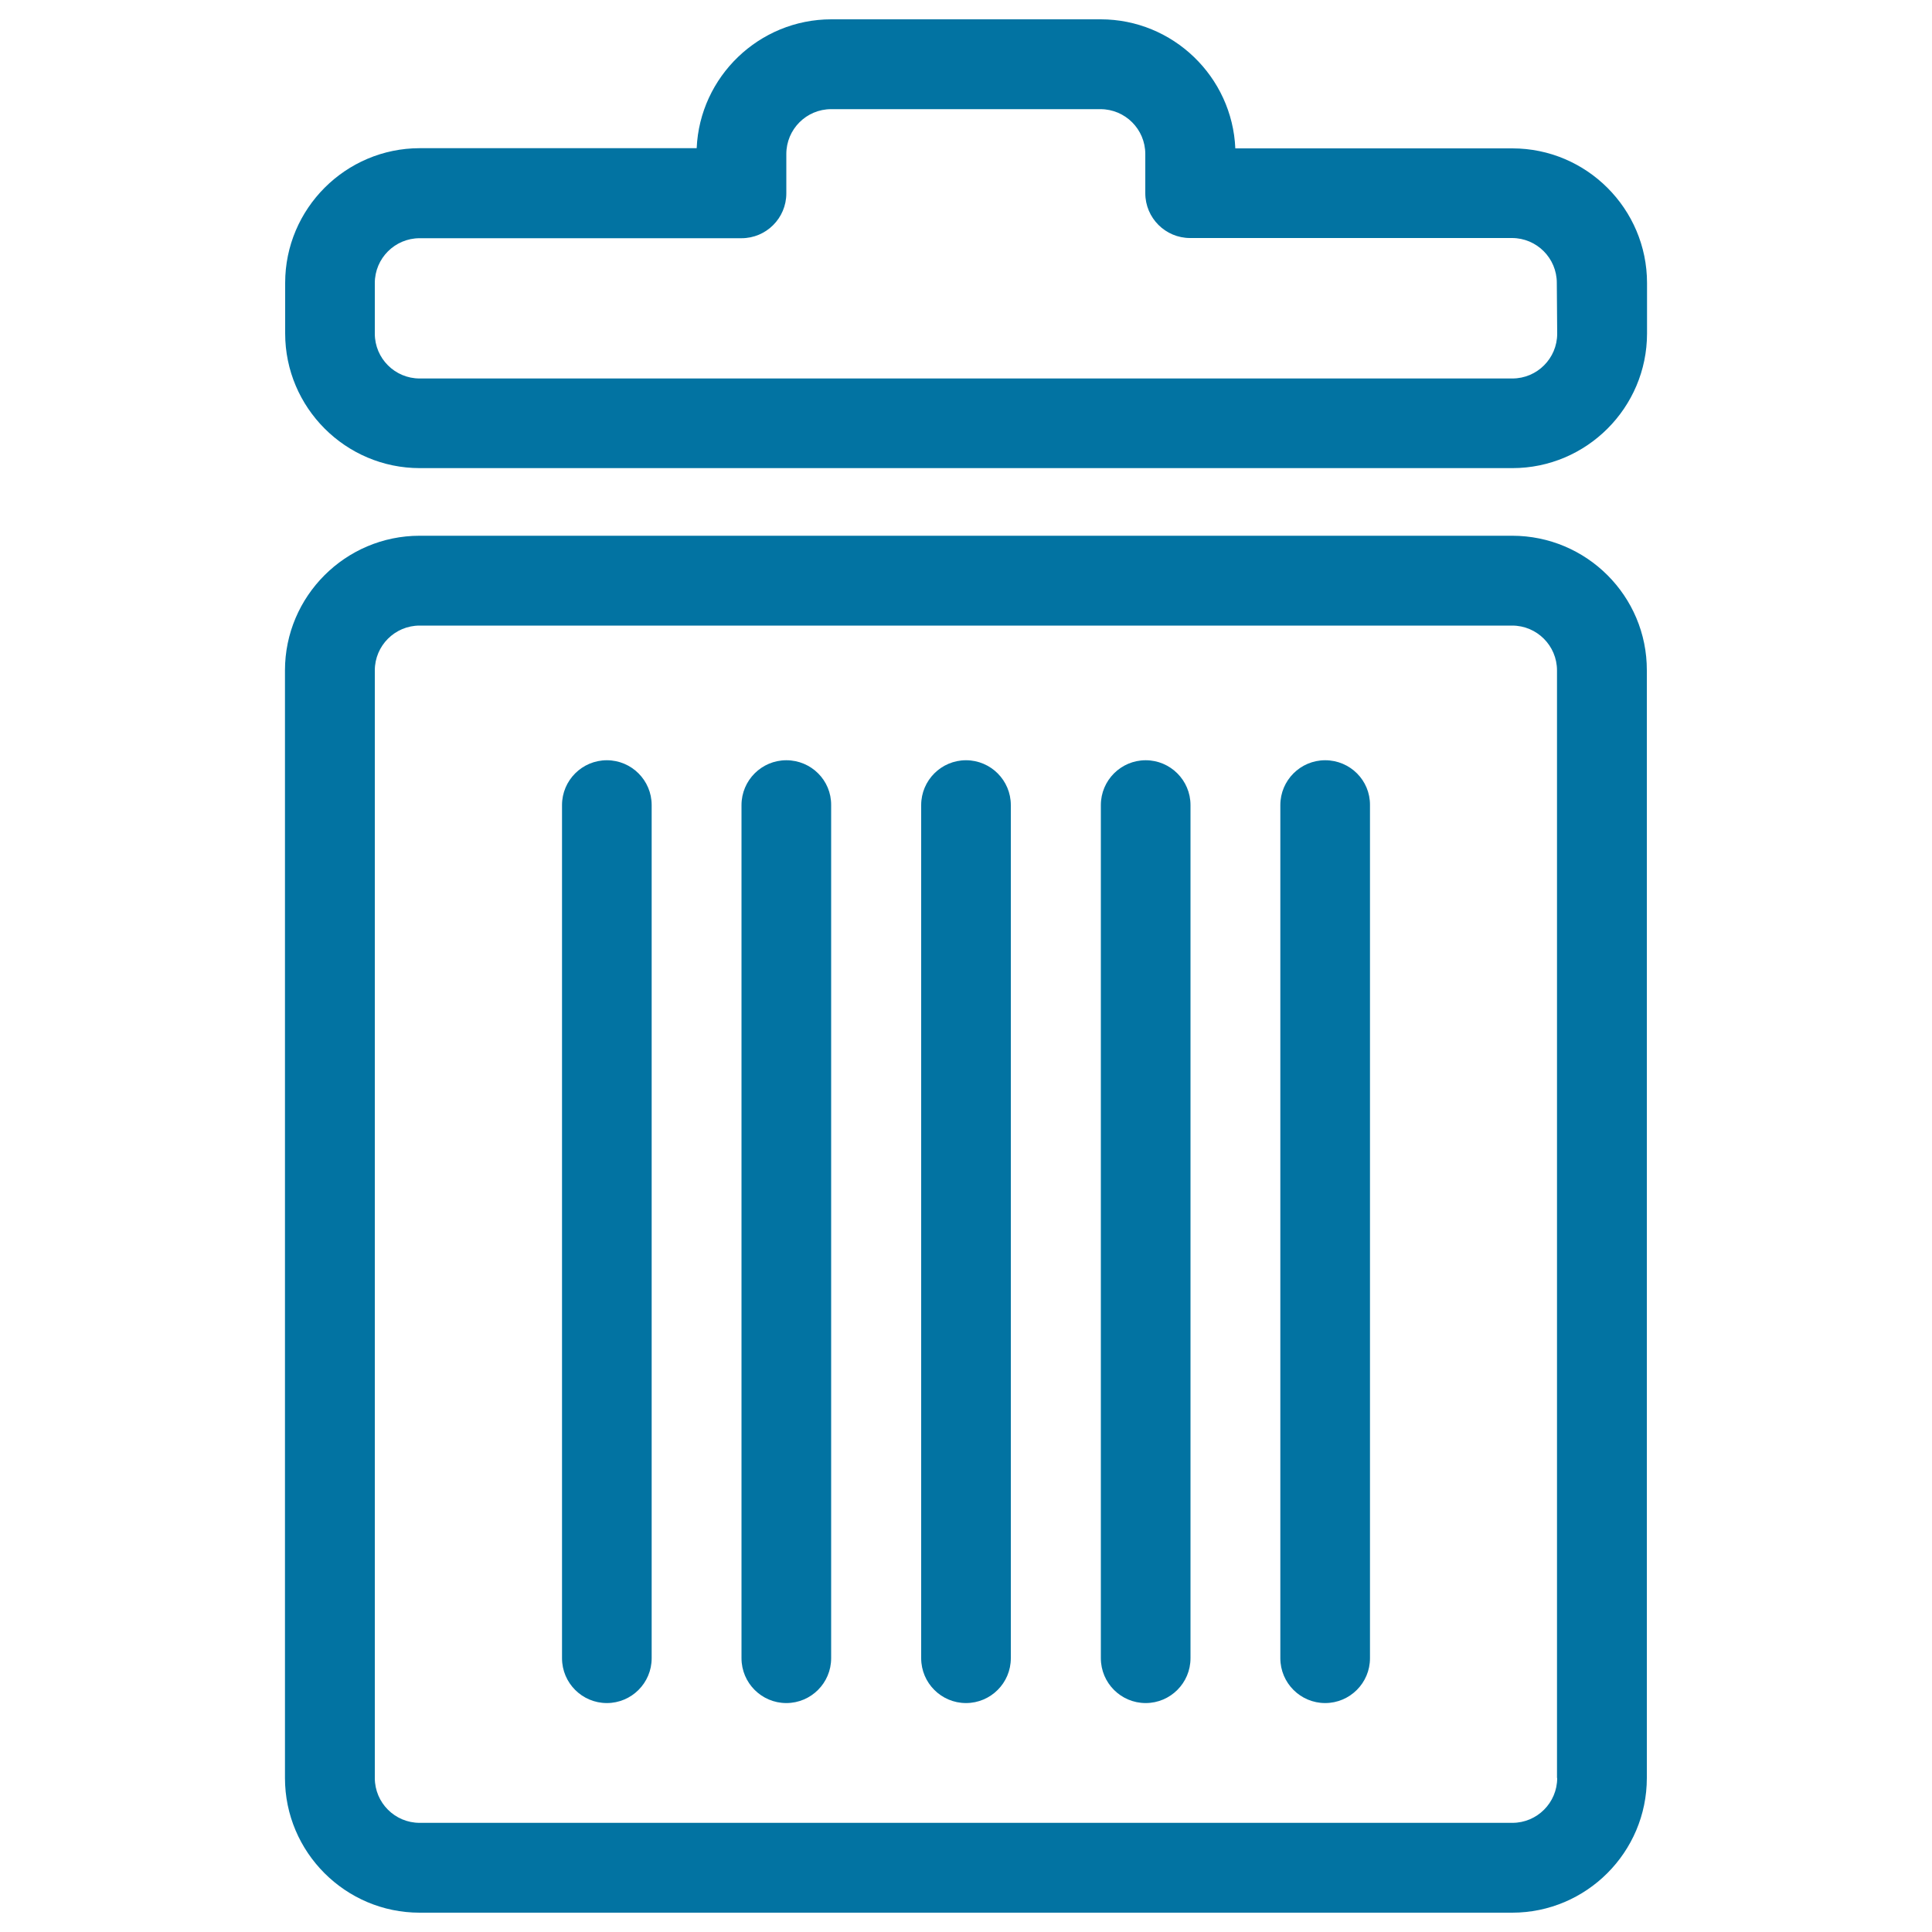
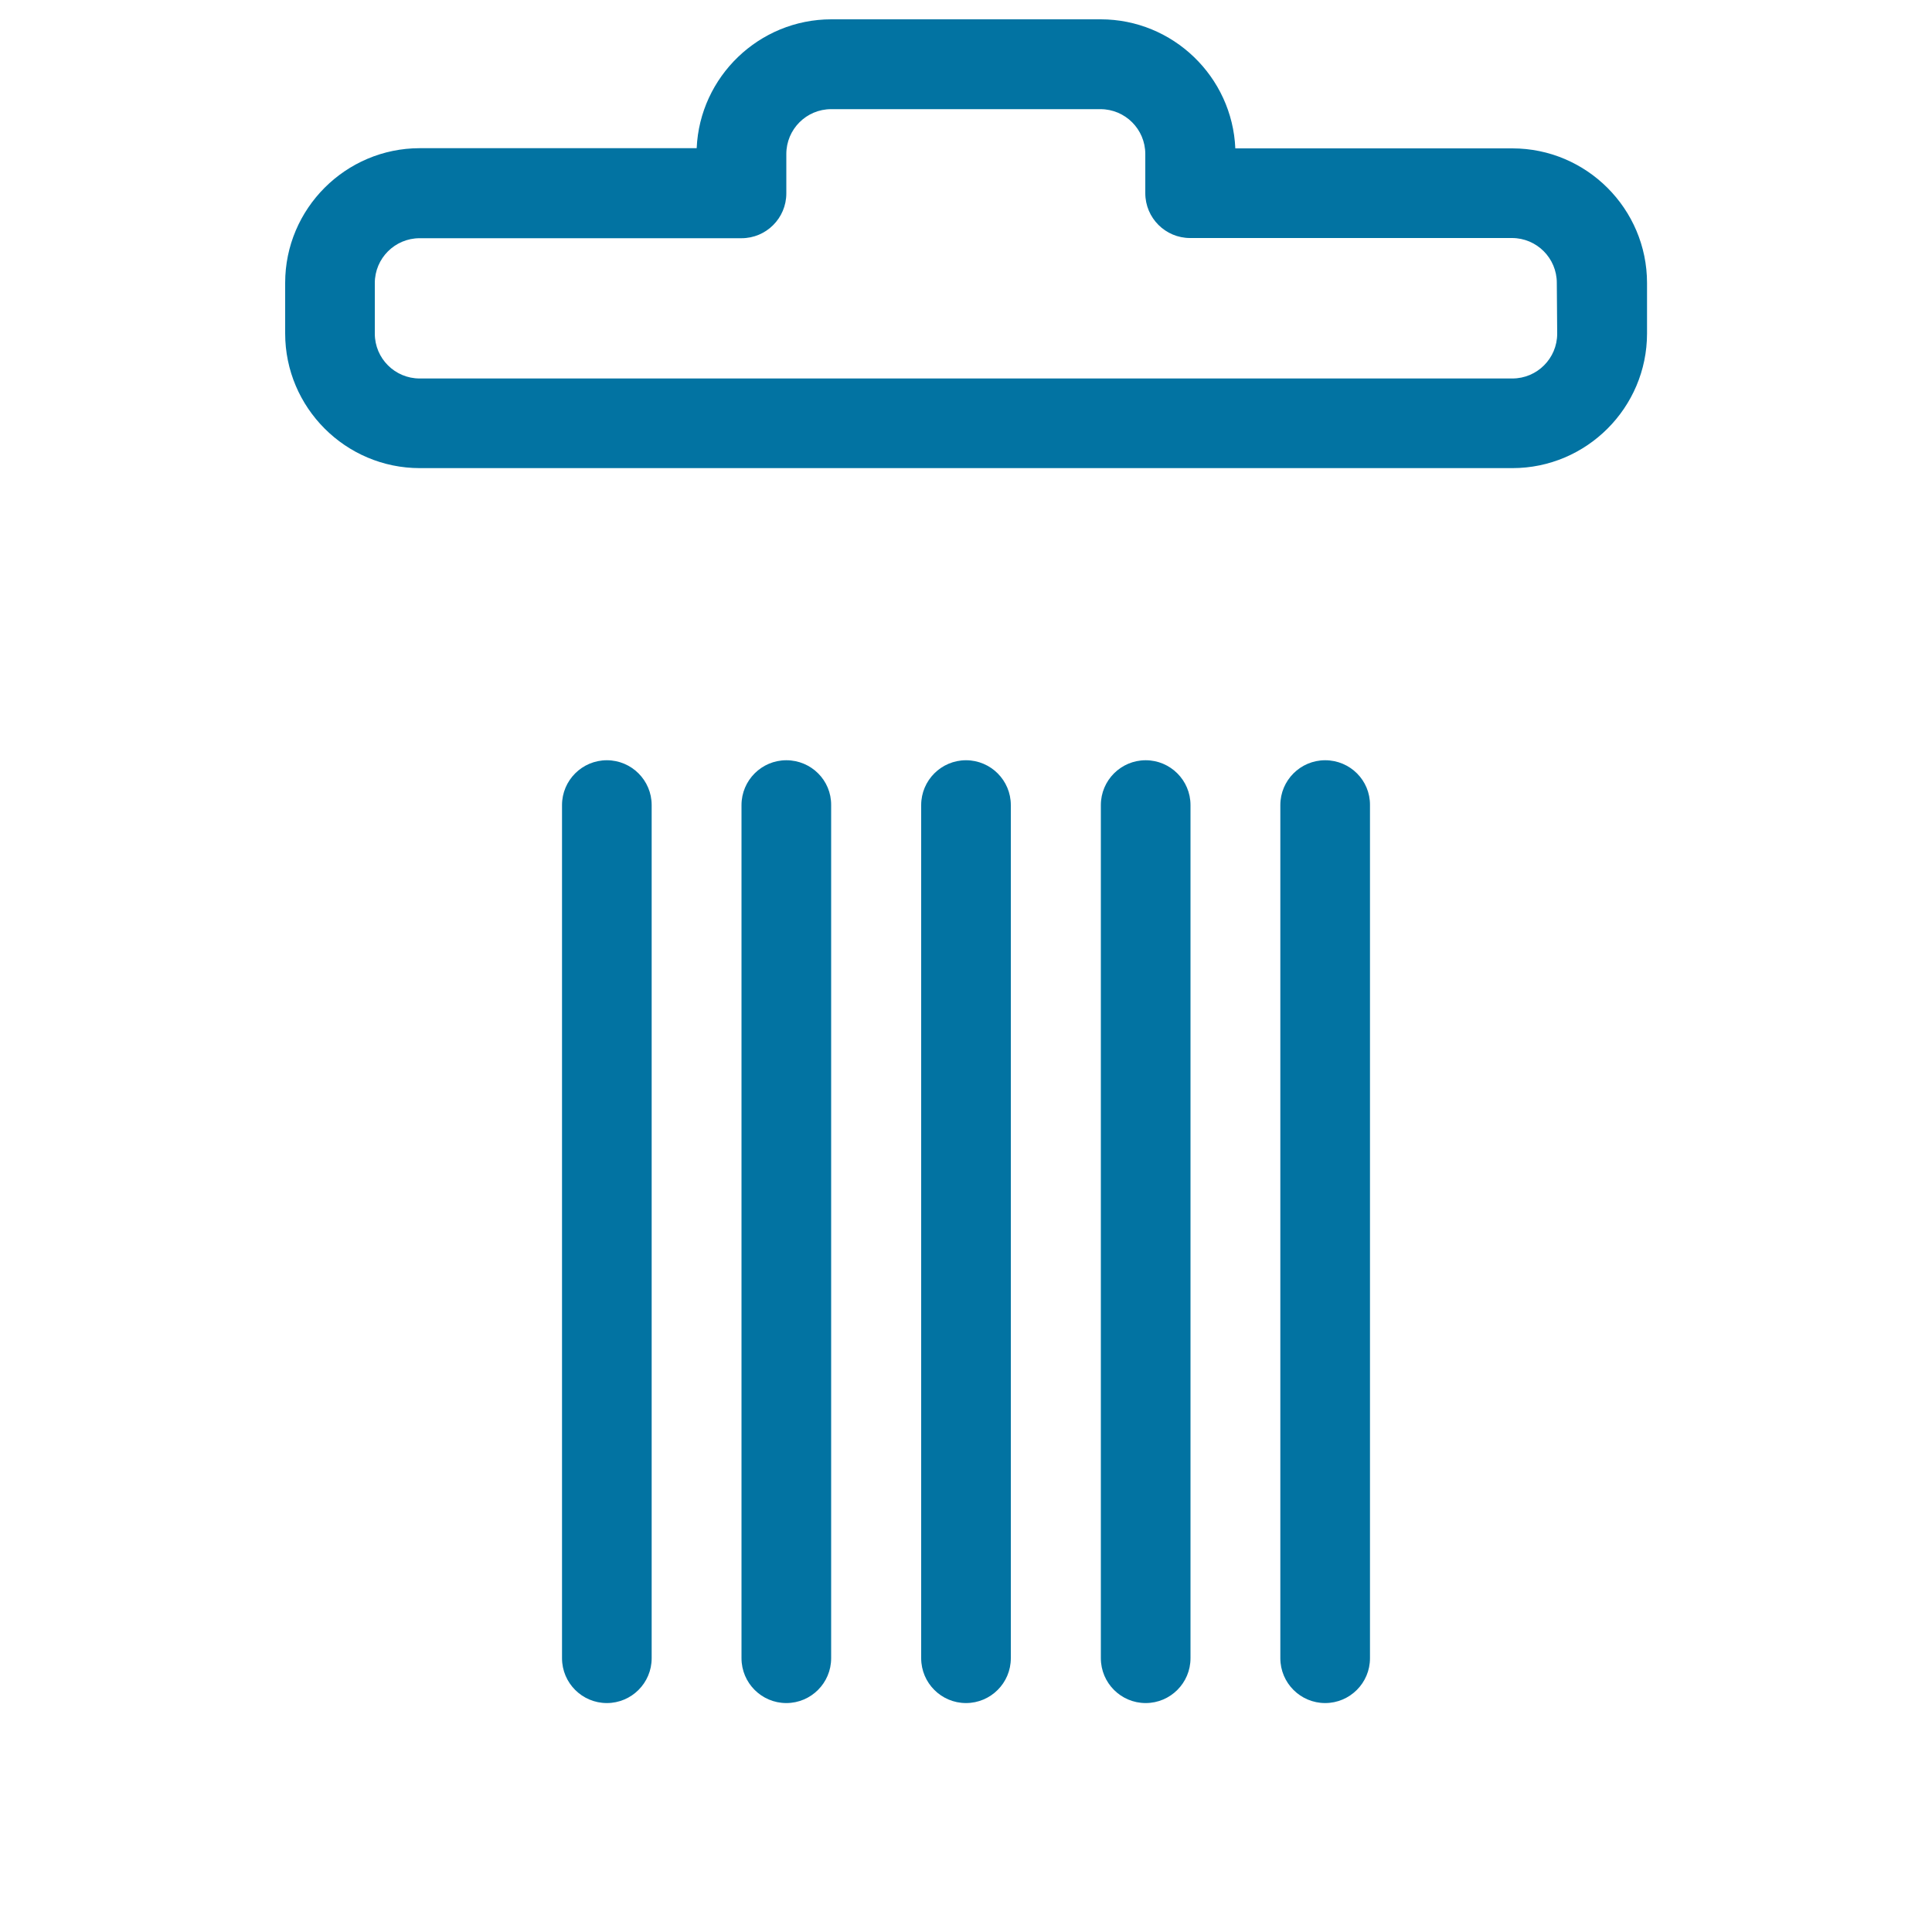
<svg xmlns="http://www.w3.org/2000/svg" viewBox="0 0 1000 1000" style="fill:#0273a2">
  <title>Recycle Bin Outline Symbol Inside A Circle SVG icon</title>
  <g>
    <g>
      <path d="M852.5,146.5c0-38.4-31.3-69.7-69.7-69.7H639.4C637.8,39.7,607.1,10,569.7,10H430.3c-37.4,0-68.1,29.7-69.7,66.7H217.3c-38.4,0-69.7,31.3-69.7,69.7v26.2c0,38.4,31.3,69.7,69.7,69.7h565.5c38.4,0,69.7-31.3,69.7-69.7L852.5,146.5L852.5,146.5z M806,172.7c0,12.8-10.4,23.2-23.2,23.2H217.2c-12.8,0-23.2-10.4-23.2-23.2v-26.2c0-12.8,10.4-23.2,23.2-23.2h166.6c12.8,0,23.2-10.4,23.2-23.2V79.7c0-12.8,10.4-23.2,23.2-23.2h139.4c12.8,0,23.2,10.4,23.2,23.2V100c0,12.8,10.4,23.2,23.2,23.2h166.6c12.8,0,23.2,10.4,23.2,23.2L806,172.7L806,172.7z" />
-       <path d="M782.7,277.3H217.2c-38.4,0-69.7,31.3-69.7,69.7v573.3c0,38.4,31.3,69.7,69.7,69.7h565.5c38.4,0,69.7-31.3,69.7-69.7V347C852.5,308.5,821.2,277.3,782.7,277.3z M806,920.3c0,12.8-10.4,23.2-23.2,23.2H217.2c-12.8,0-23.2-10.4-23.2-23.2V347c0-12.8,10.4-23.2,23.2-23.2h565.5c12.8,0,23.2,10.4,23.2,23.2V920.3z" />
      <path d="M500,393.5c-12.8,0-23.2,10.4-23.2,23.2v441.6c0,12.8,10.4,23.2,23.2,23.2s23.2-10.4,23.2-23.2V416.7C523.2,403.9,512.8,393.5,500,393.5z" />
      <path d="M407,393.5c-12.8,0-23.2,10.4-23.2,23.2v441.6c0,12.8,10.4,23.2,23.2,23.2s23.2-10.4,23.2-23.2V416.7C430.3,403.9,419.9,393.5,407,393.5z" />
      <path d="M314.1,393.5c-12.8,0-23.2,10.4-23.2,23.2v441.6c0,12.8,10.4,23.2,23.2,23.2c12.8,0,23.2-10.4,23.2-23.2V416.7C337.3,403.9,326.9,393.5,314.1,393.5z" />
      <path d="M593,393.5c-12.8,0-23.2,10.4-23.2,23.2v441.6c0,12.8,10.4,23.2,23.2,23.2s23.2-10.4,23.2-23.2V416.7C616.2,403.9,605.8,393.5,593,393.5z" />
      <path d="M685.9,393.5c-12.8,0-23.2,10.4-23.2,23.2v441.6c0,12.8,10.4,23.2,23.2,23.2s23.2-10.4,23.2-23.2V416.7C709.2,403.9,698.8,393.5,685.9,393.5z" />
    </g>
  </g>
</svg>